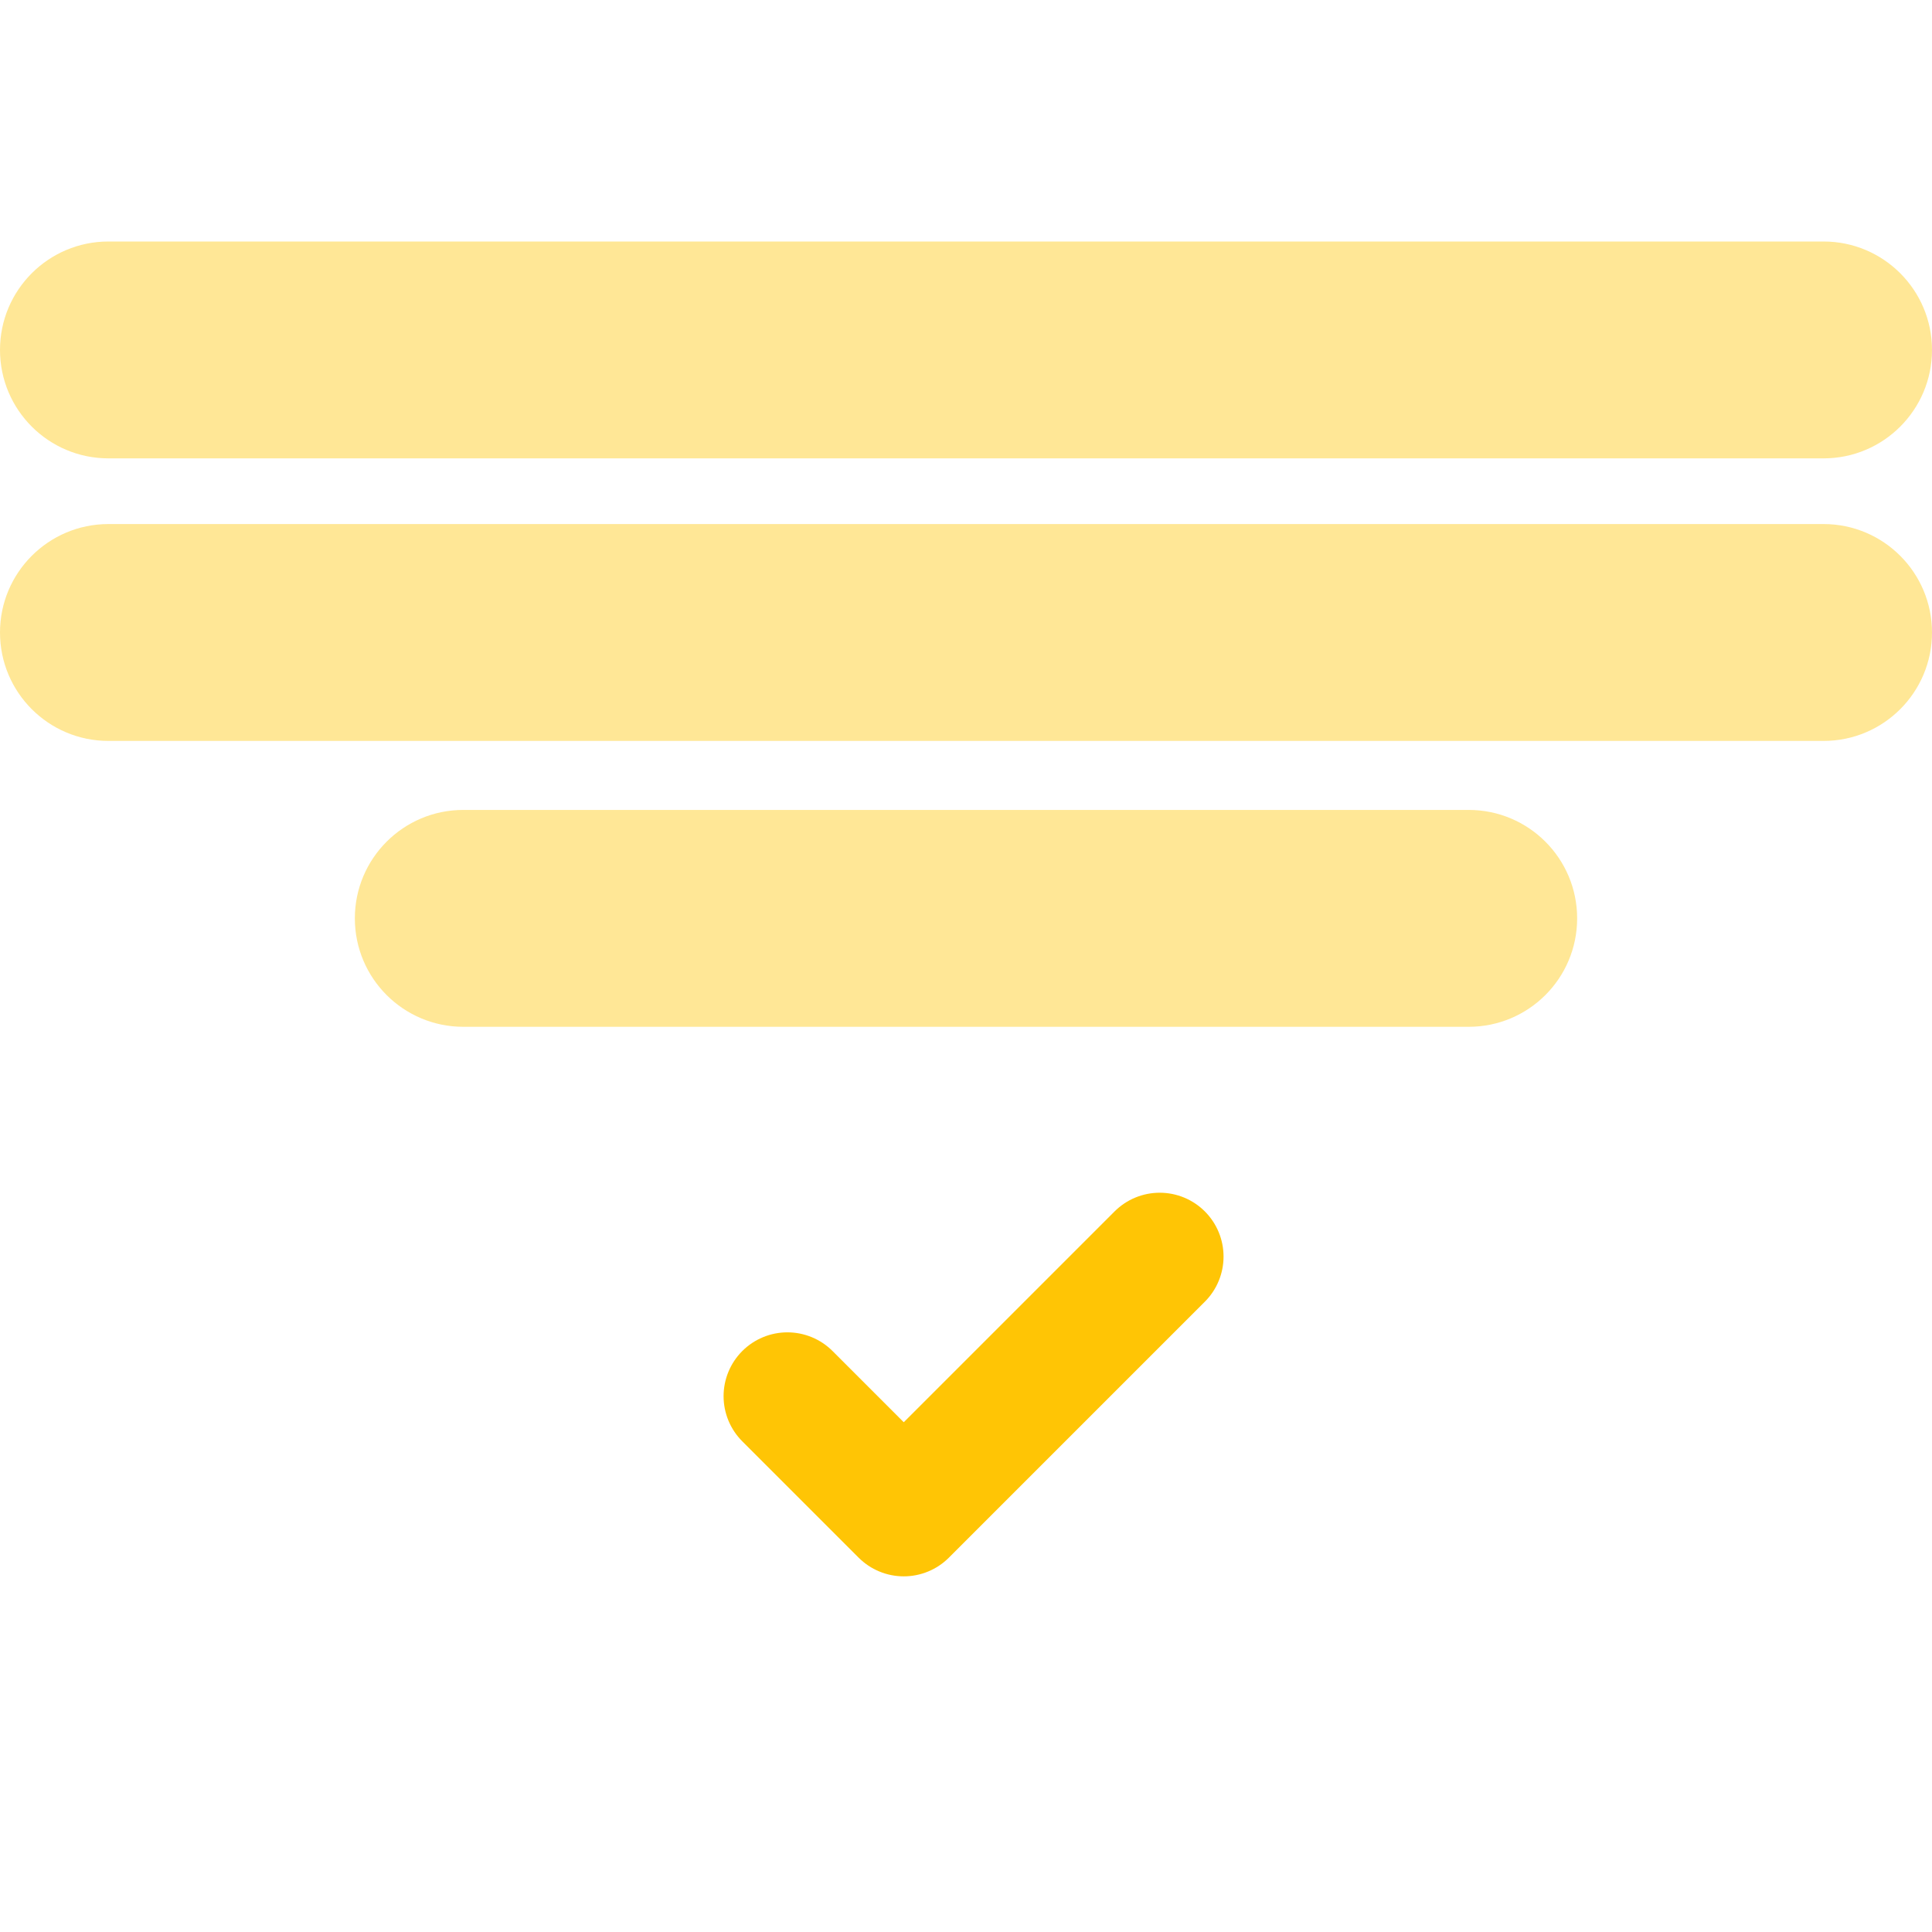
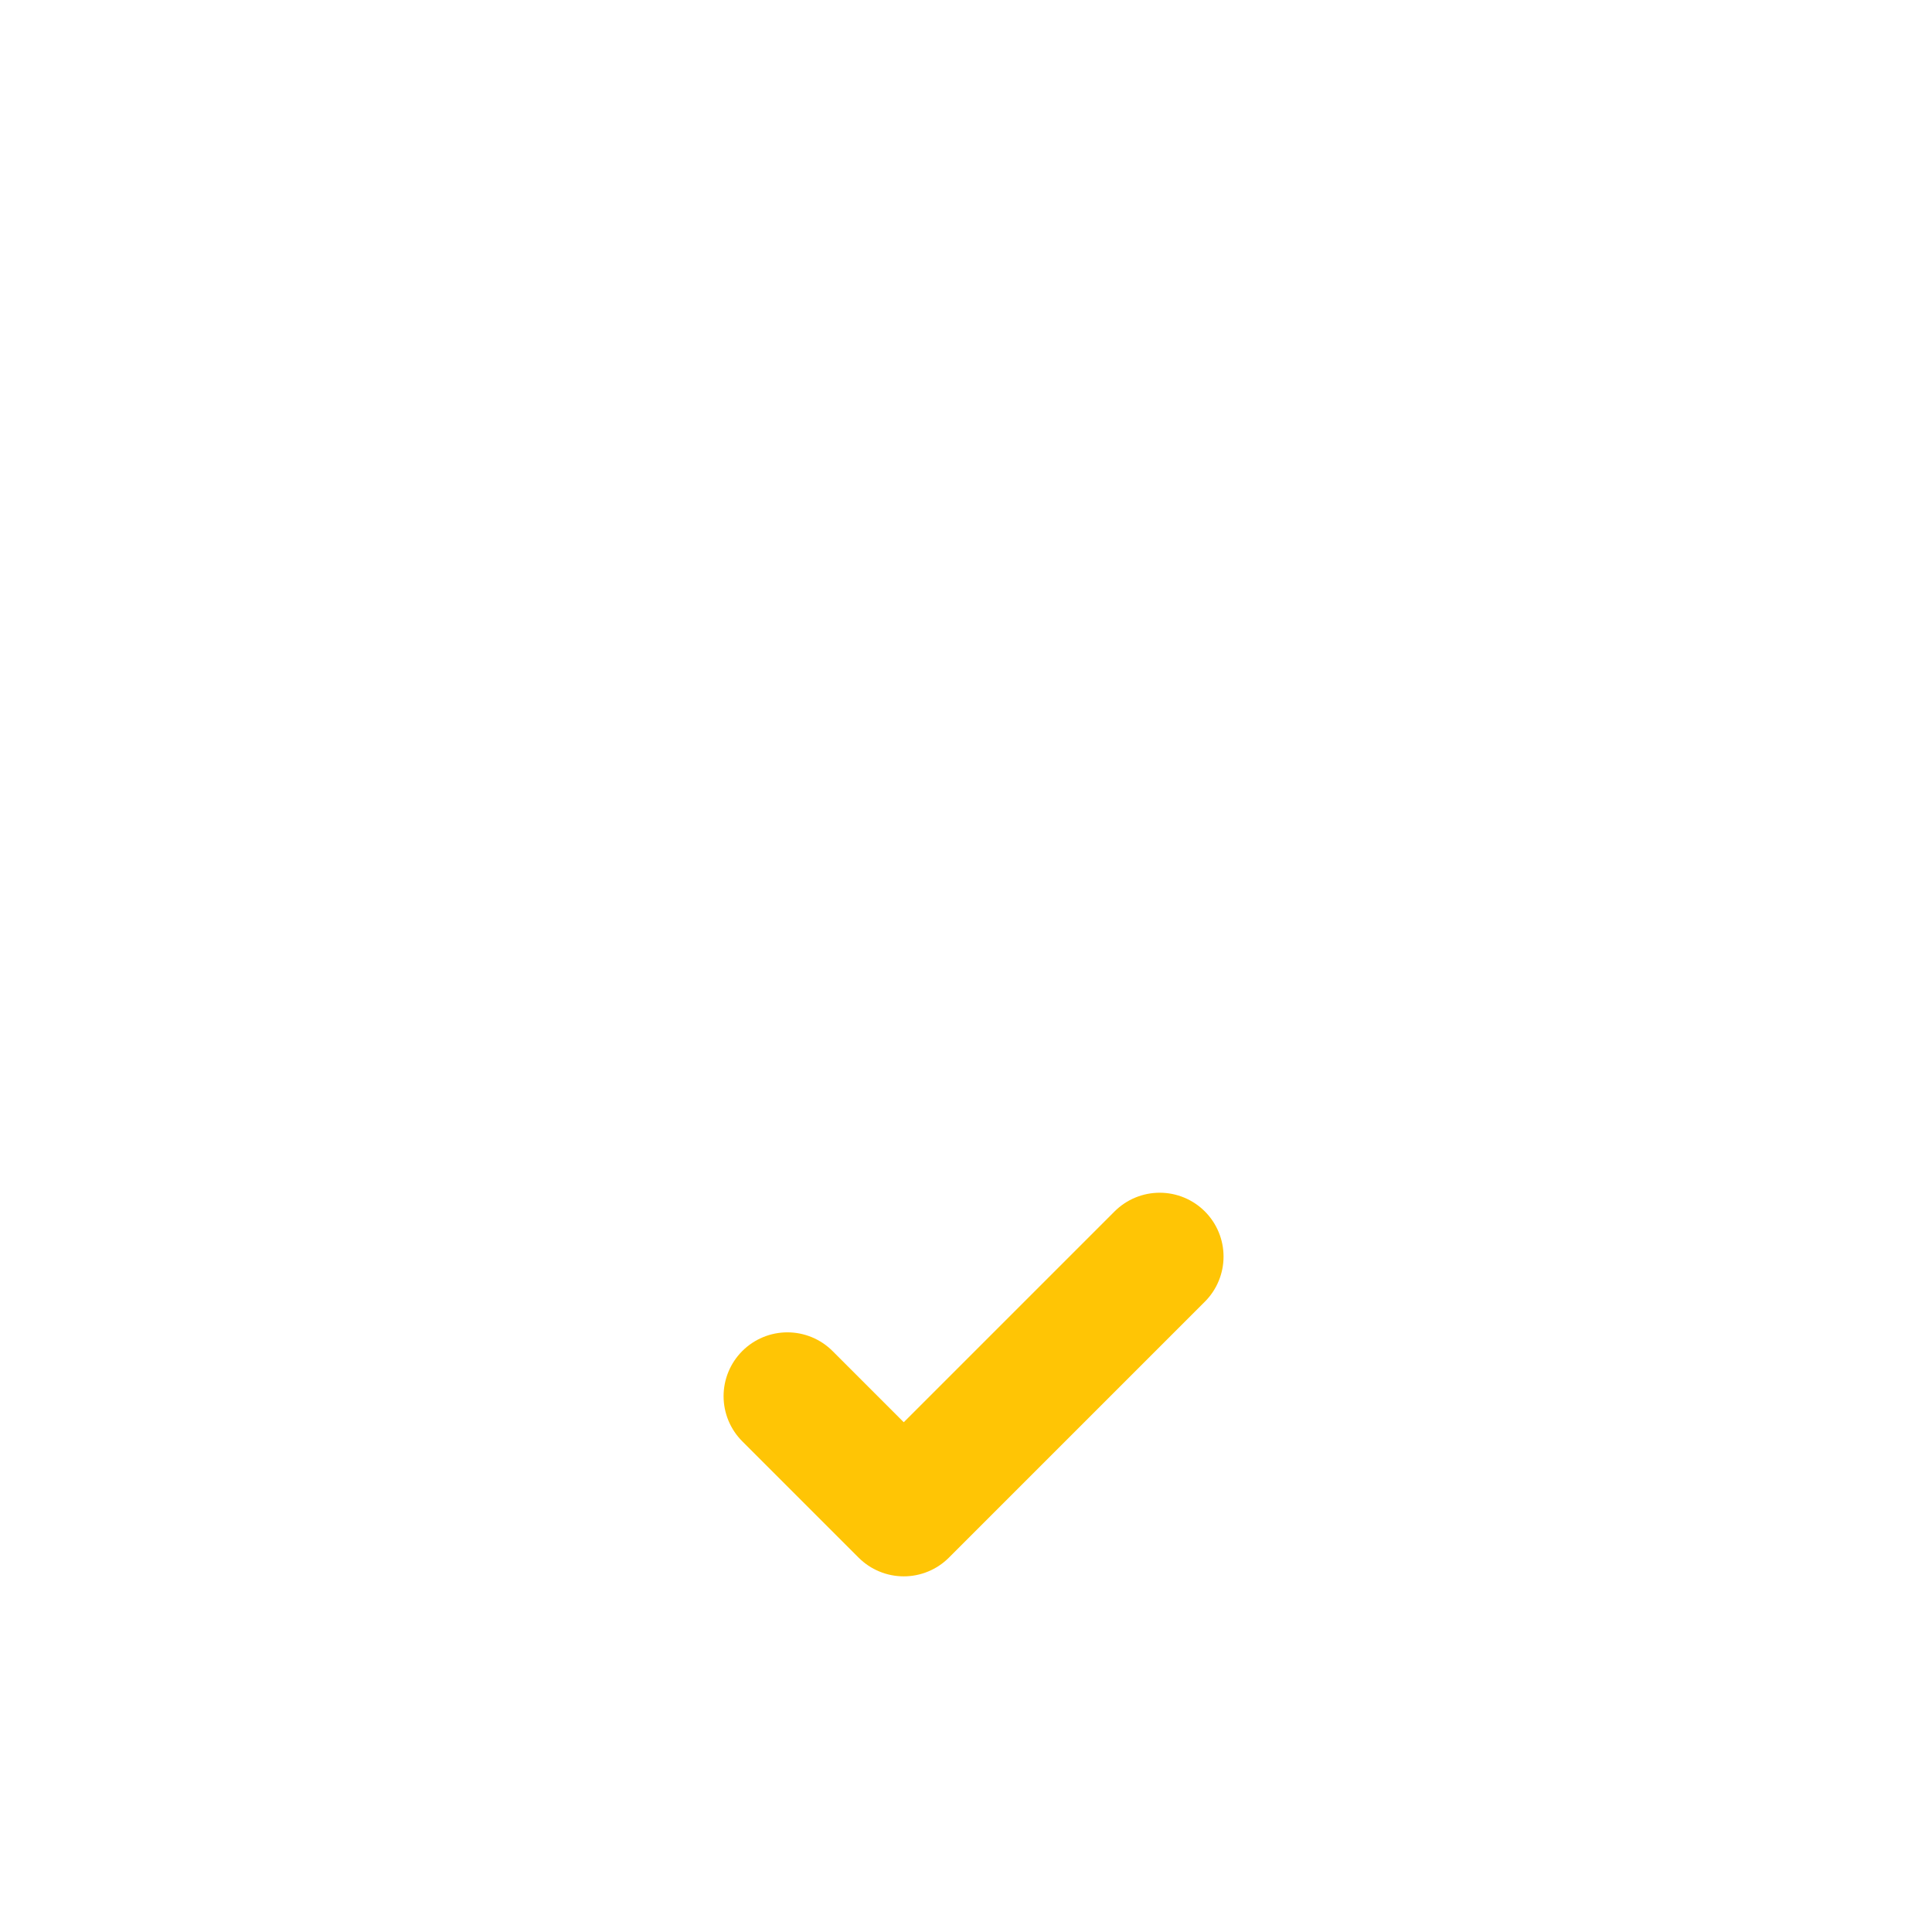
<svg xmlns="http://www.w3.org/2000/svg" width="64" height="64" viewBox="0 0 64 64" fill="none">
-   <path d="M48.653 26.83C50.637 26.83 52.245 28.438 52.245 30.422C52.245 32.406 50.637 34.014 48.653 34.014H15.347C13.363 34.014 11.755 32.406 11.755 30.422C11.755 28.438 13.363 26.83 15.347 26.83H48.653ZM60.408 17.36C62.392 17.36 64 18.969 64 20.952C64 22.936 62.392 24.544 60.408 24.544H3.592C1.608 24.544 0 22.936 0 20.952C0 18.969 1.608 17.36 3.592 17.36H60.408ZM60.408 8C62.392 8 64 9.608 64 11.592C64 13.575 62.392 15.184 60.408 15.184H3.592C1.608 15.184 0 13.575 0 11.592C2.15181e-05 9.608 1.608 8 3.592 8H60.408Z" fill="#FFE796" />
  <path d="M38.417 41.625L29.938 50.104L26.084 46.25" stroke="#FFC505" stroke-width="4.229" stroke-linecap="round" stroke-linejoin="round" />
</svg>